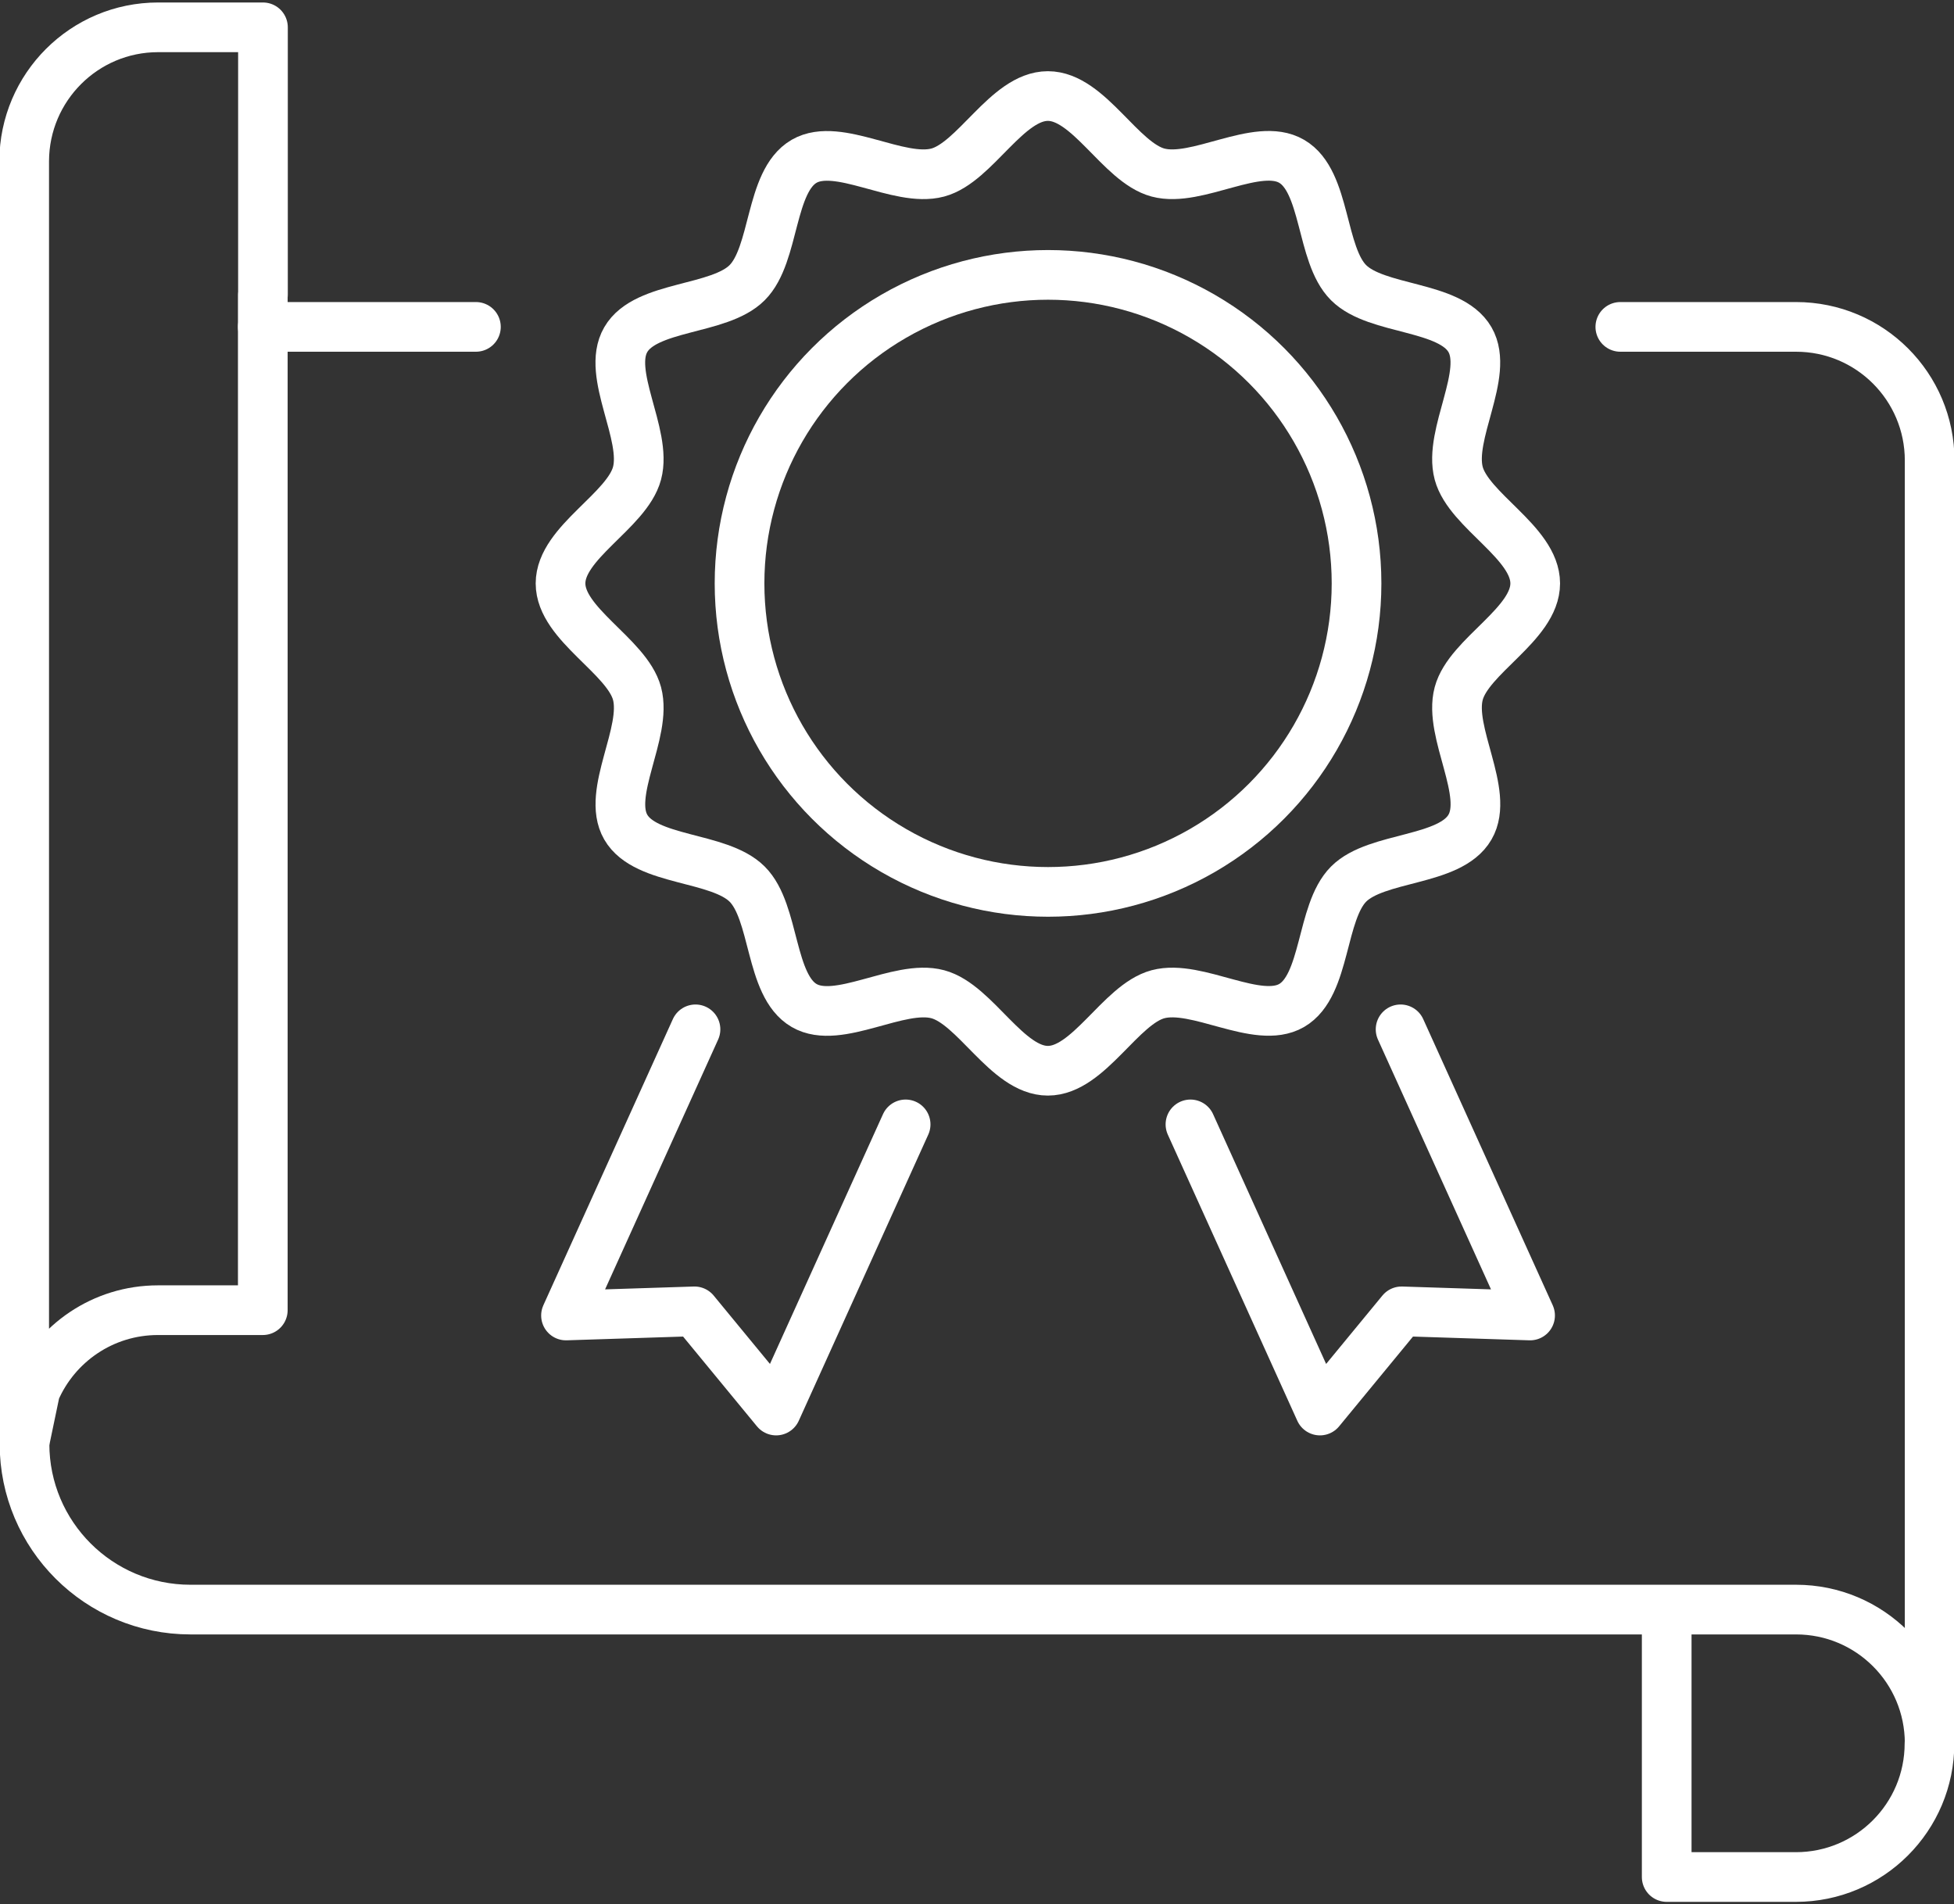
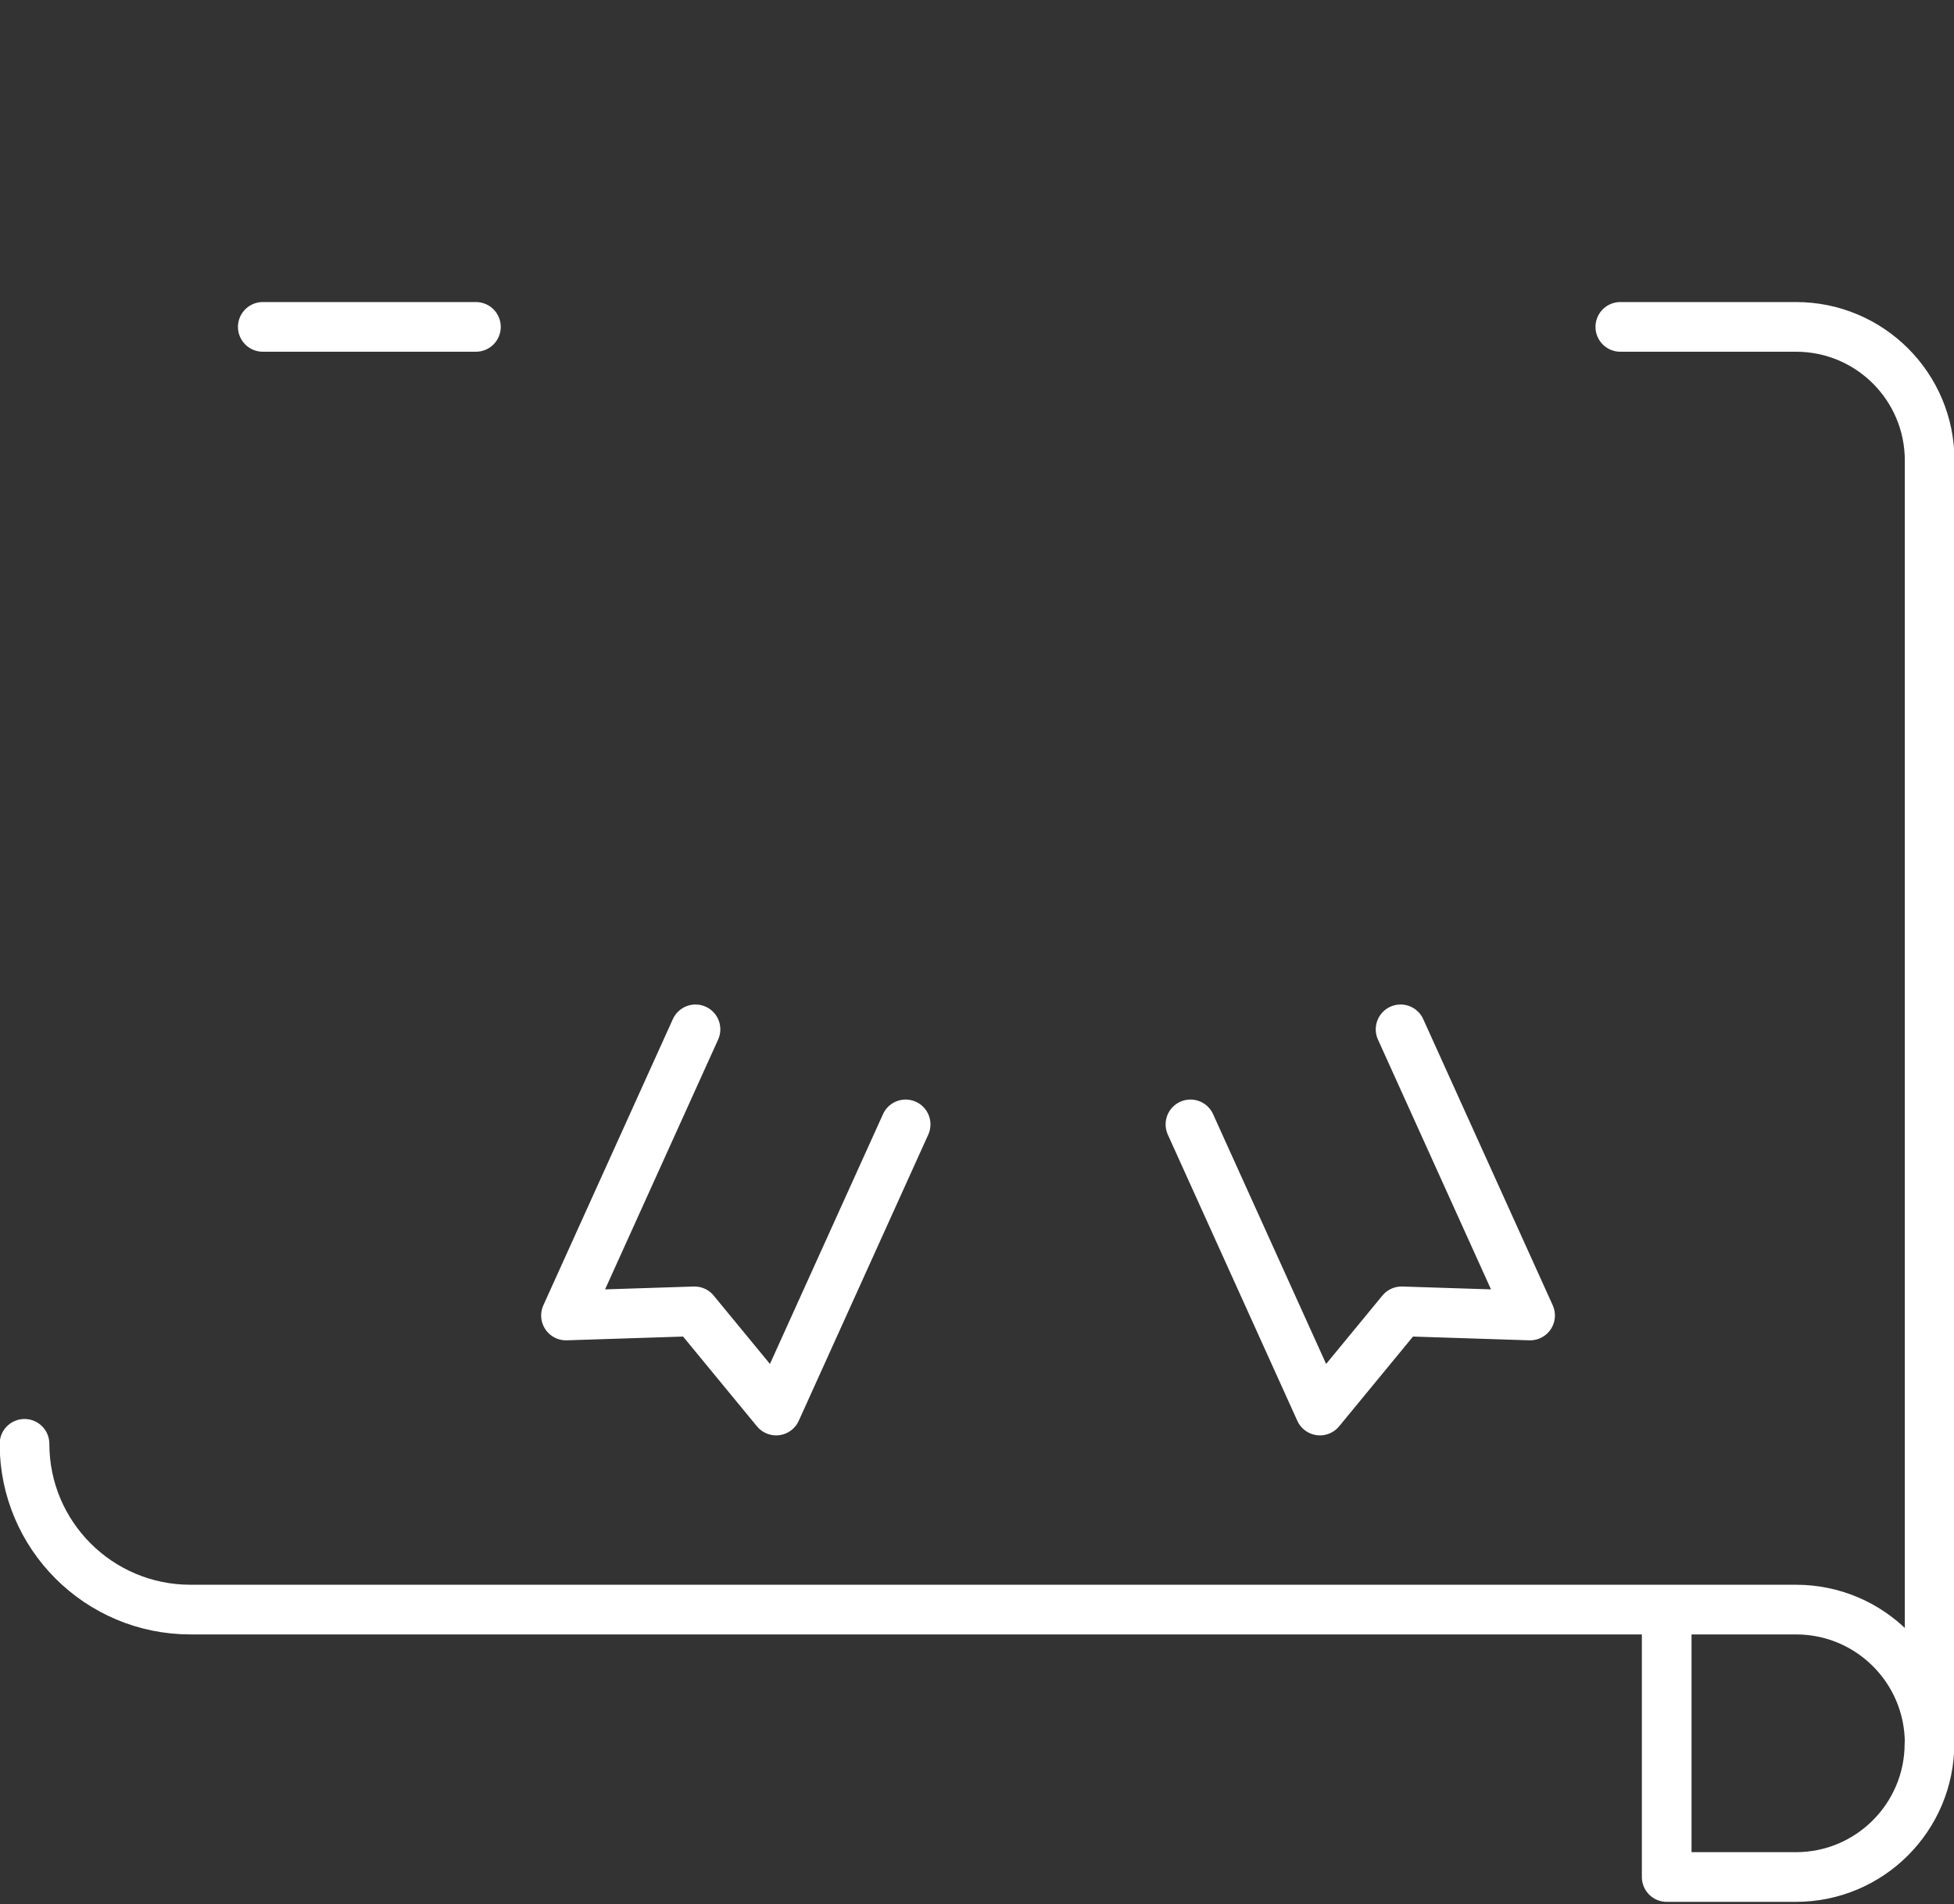
<svg xmlns="http://www.w3.org/2000/svg" id="_レイヤー_8" data-name="レイヤー 8" width="118" height="115" viewBox="0 0 118 115">
  <rect x="0" y="0" width="118" height="115" fill="#333333" stroke="none" />
  <g>
-     <path d="M92.71,35.23c0,2.47-4.01,4.37-4.62,6.65-.63,2.35,1.88,6.01.68,8.07-1.21,2.09-5.64,1.74-7.33,3.44s-1.35,6.12-3.44,7.33c-2.06,1.19-5.71-1.31-8.07-.68-2.27.61-4.18,4.62-6.65,4.62s-4.37-4.01-6.65-4.62c-2.35-.63-6.01,1.88-8.07.68-2.09-1.21-1.74-5.64-3.44-7.33-1.7-1.7-6.12-1.35-7.33-3.44-1.19-2.06,1.31-5.71.68-8.07-.61-2.27-4.62-4.18-4.62-6.65s4.01-4.37,4.62-6.65c.63-2.35-1.88-6.01-.68-8.07,1.21-2.09,5.64-1.74,7.33-3.44,1.7-1.7,1.35-6.12,3.44-7.33,2.06-1.19,5.71,1.31,8.07.68,2.27-.61,4.18-4.62,6.65-4.62s4.37,4.01,6.65,4.62c2.35.63,6.01-1.88,8.07-.68,2.09,1.21,1.74,5.64,3.44,7.33,1.7,1.7,6.12,1.35,7.33,3.44,1.19,2.06-1.31,5.71-.68,8.07.61,2.27,4.62,4.18,4.62,6.65Z" style="fill: none; stroke: #fff; stroke-linecap: round; stroke-linejoin: round; stroke-width: 3px;" />
-     <circle cx="63.29" cy="35.23" r="18.63" style="fill: none; stroke: #fff; stroke-linecap: round; stroke-linejoin: round; stroke-width: 3px;" />
    <g>
      <polyline points="54.69 67.9 46.87 85.18 41.94 79.19 34.18 79.44 42 62.16" style="fill: none; stroke: #fff; stroke-linecap: round; stroke-linejoin: round; stroke-width: 3px;" />
      <polyline points="71.89 67.9 79.71 85.18 84.64 79.19 92.4 79.44 84.58 62.16" style="fill: none; stroke: #fff; stroke-linecap: round; stroke-linejoin: round; stroke-width: 3px;" />
    </g>
  </g>
  <path d="M116.52,105.28c0,4.46-3.61,8.07-8.07,8.07h-7.8v-15.23" style="fill: none; stroke: #fff; stroke-linecap: round; stroke-linejoin: round; stroke-width: 3px;" />
-   <path d="M15.87,17.79v61.33h-6.33c-3.32,0-6.17,2-7.41,4.87l-.67,3.21h0V9.72C1.48,5.26,5.09,1.65,9.55,1.65h6.33v16.14Z" style="fill: none; stroke: #fff; stroke-linecap: round; stroke-linejoin: round; stroke-width: 3px;" />
  <line x1="28.74" y1="19.74" x2="15.87" y2="19.74" style="fill: none; stroke: #fff; stroke-linecap: round; stroke-linejoin: round; stroke-width: 3px;" />
  <path d="M1.48,87.19c0,5.53,4.49,10.01,10.02,10.01h90.63s6.33,0,6.33,0c4.46,0,8.07,3.61,8.07,8.07h0V27.81c0-4.46-3.61-8.07-8.07-8.07h-10.61" style="fill: none; stroke: #fff; stroke-linecap: round; stroke-linejoin: round; stroke-width: 3px;" />
</svg>